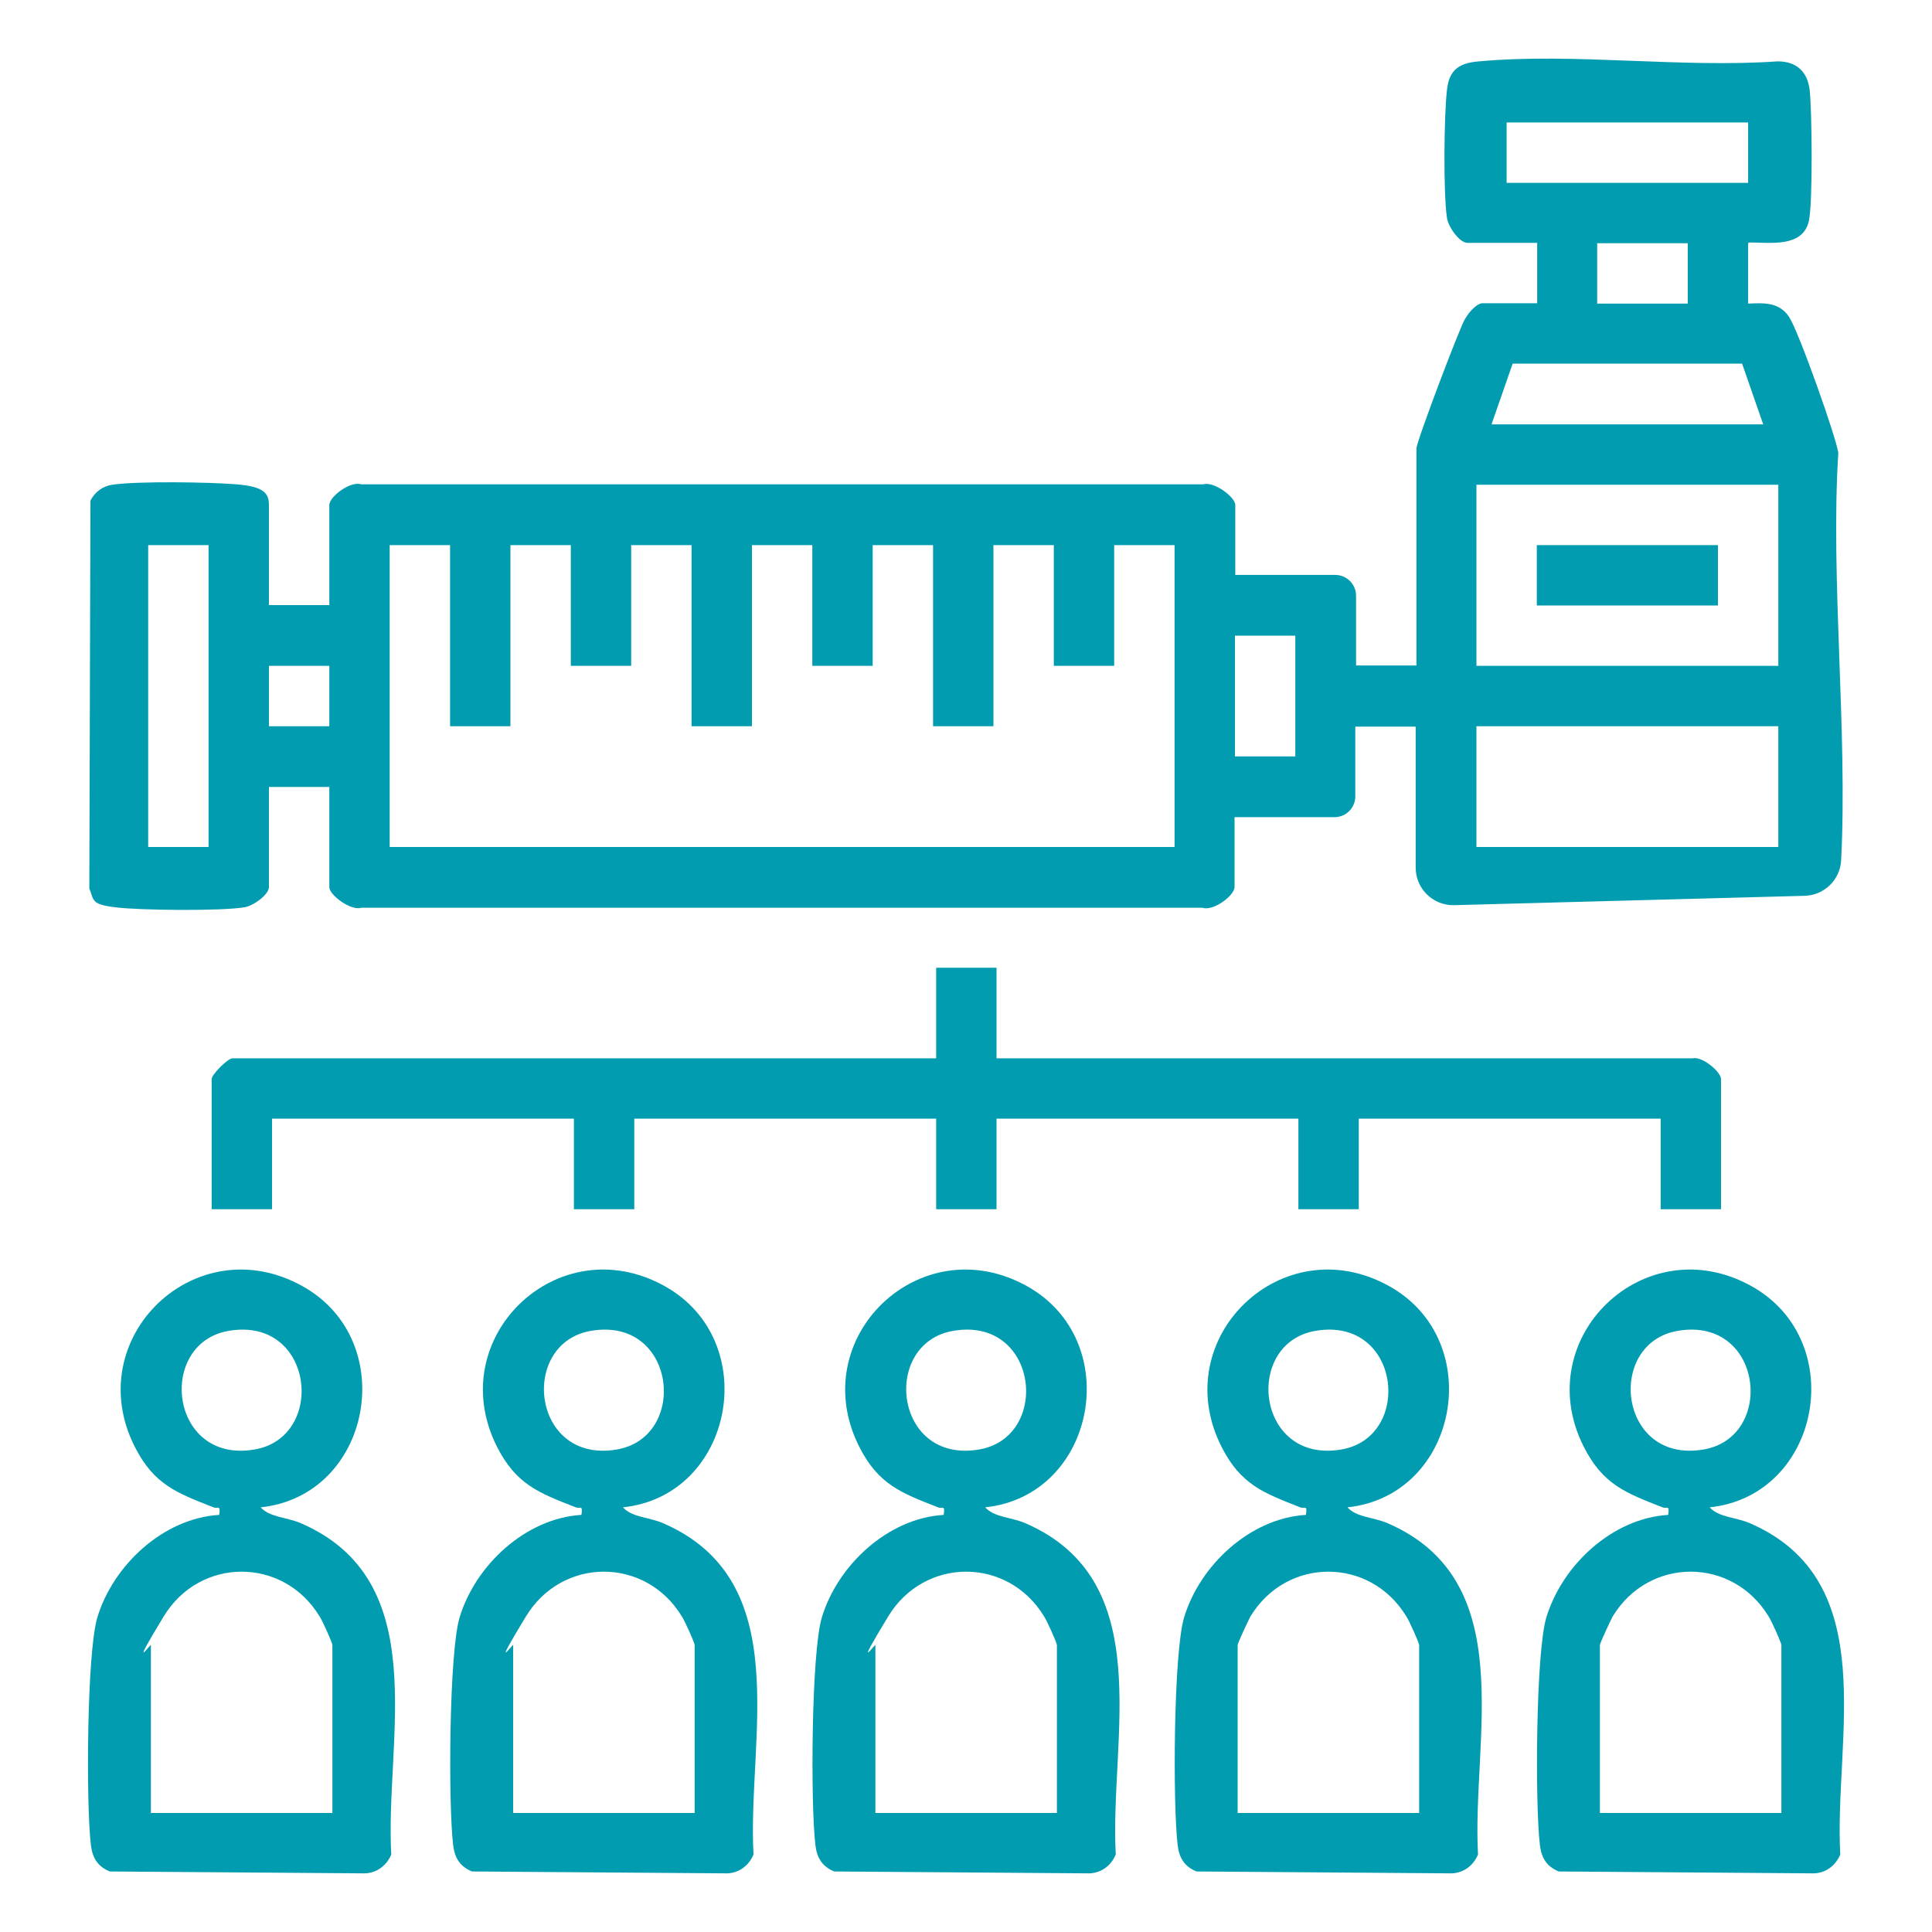
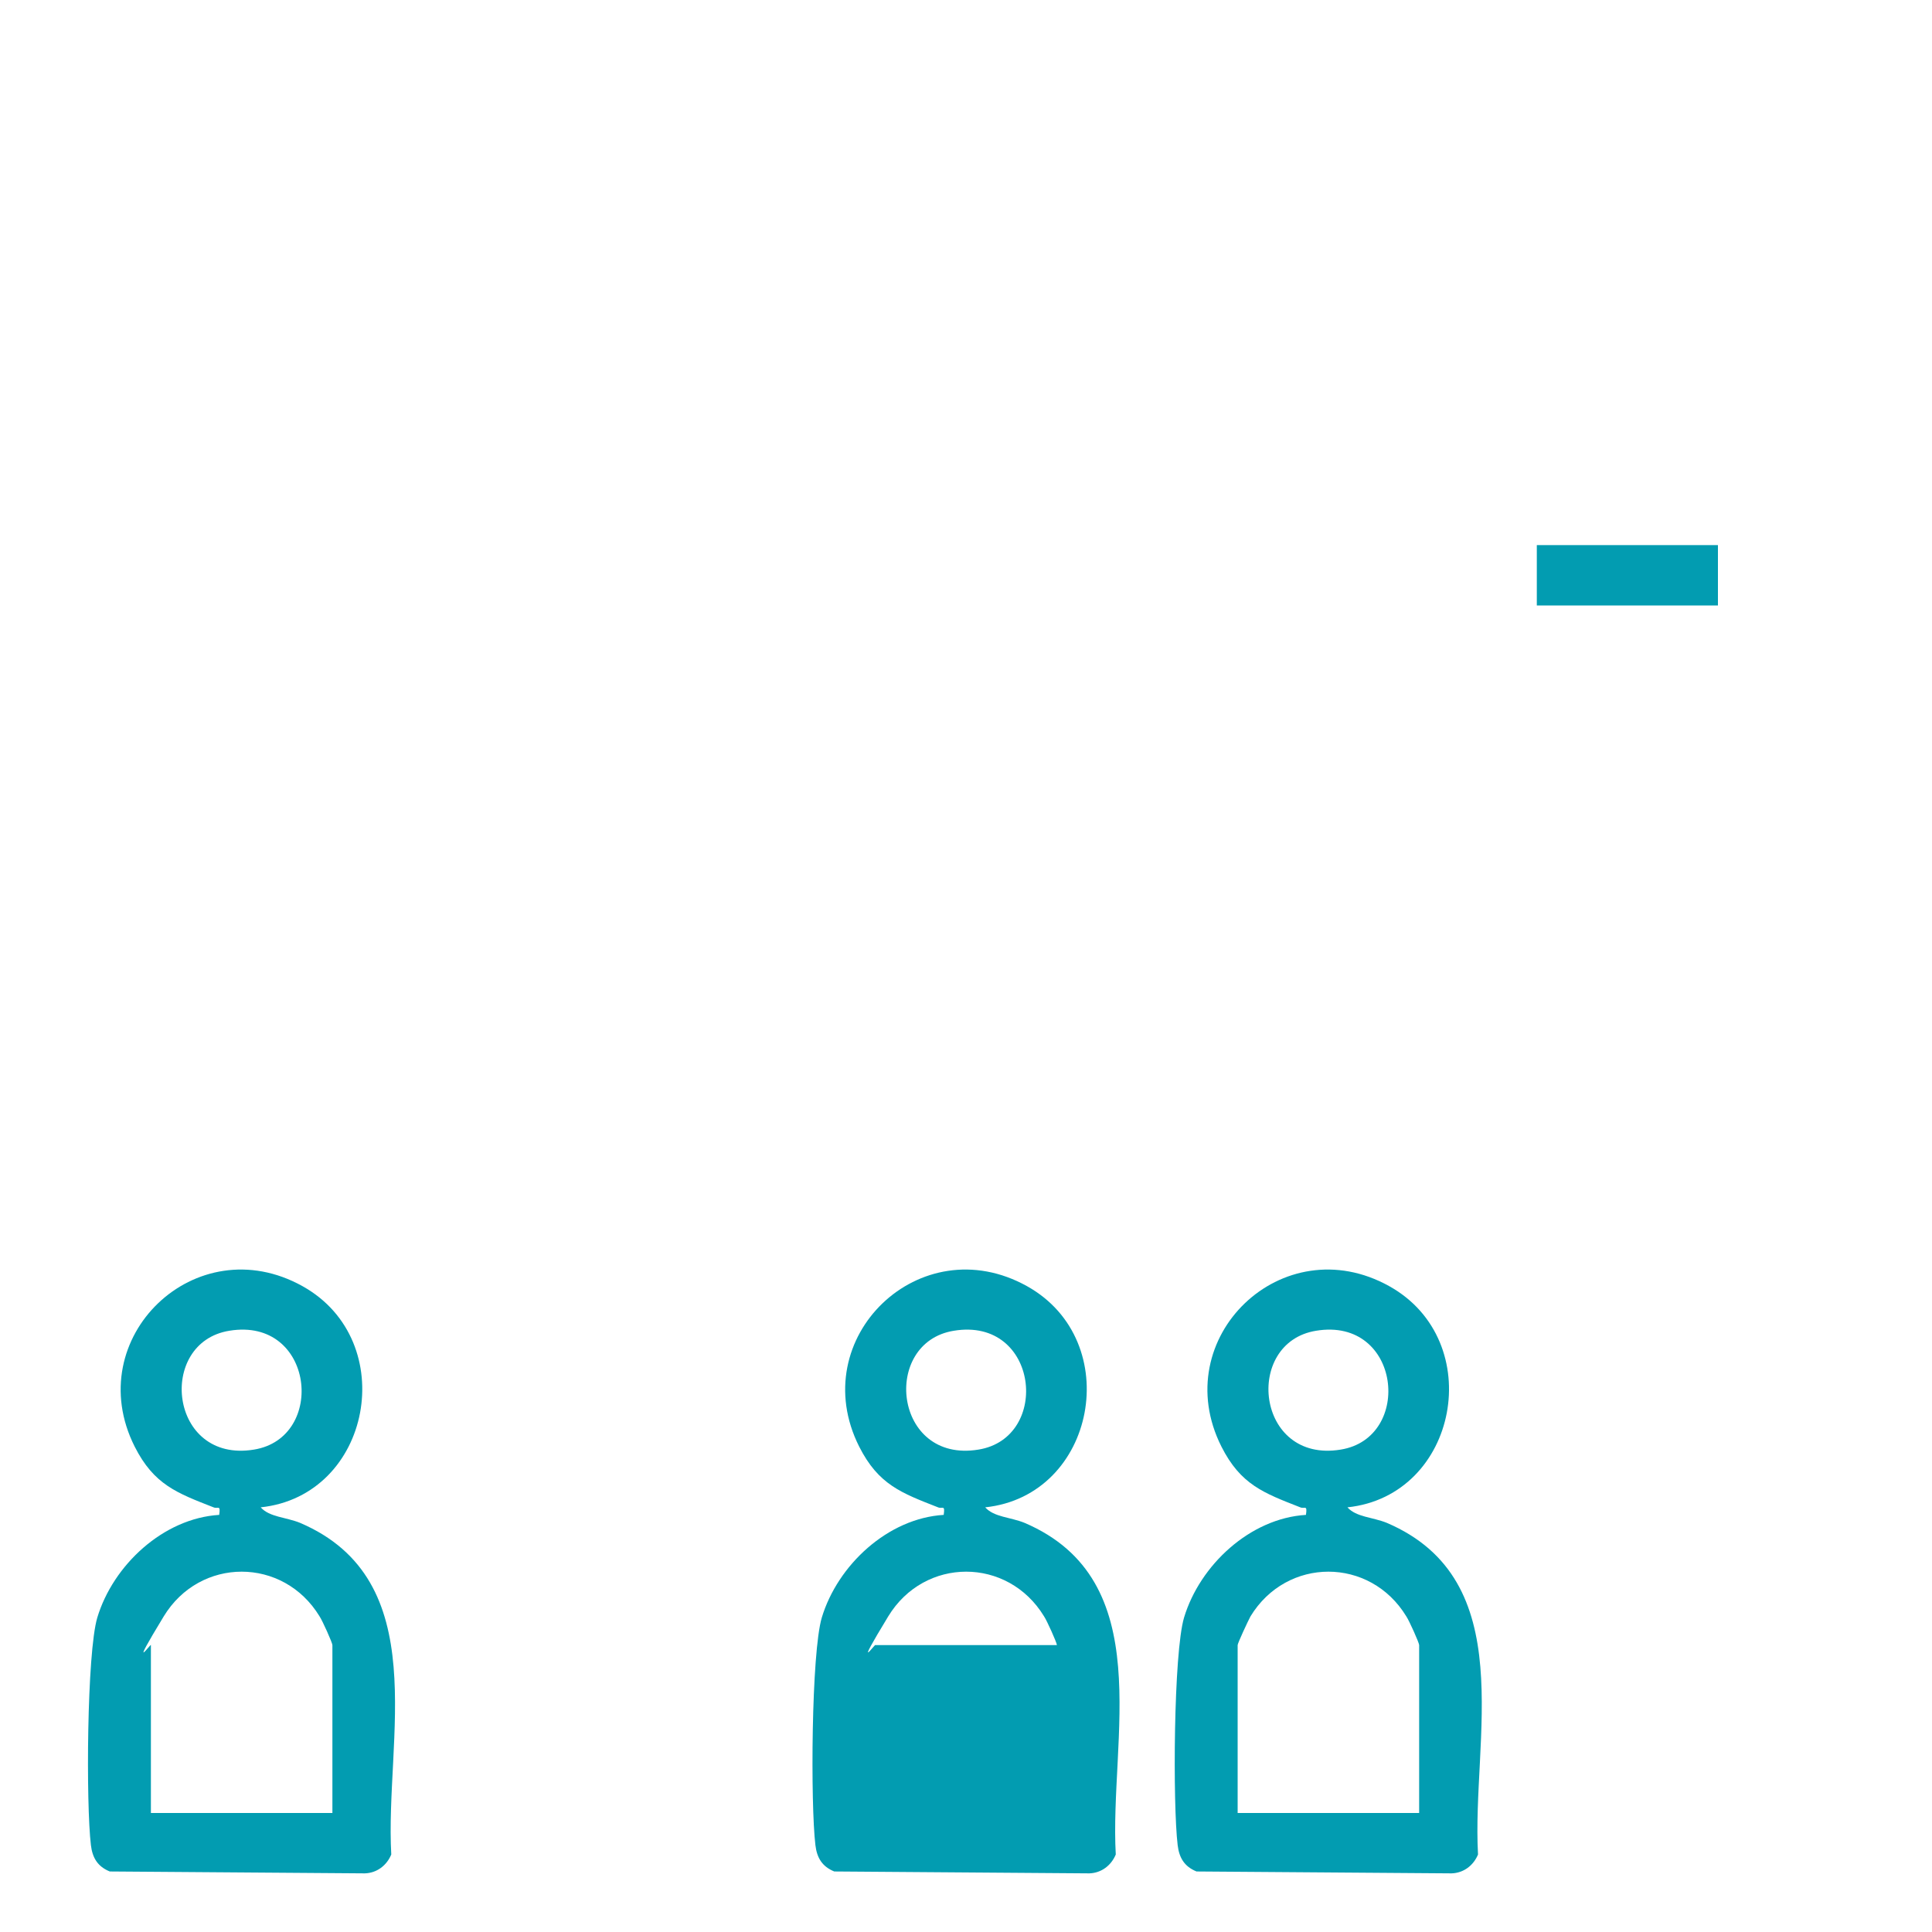
<svg xmlns="http://www.w3.org/2000/svg" id="Layer_1" version="1.1" viewBox="0 0 512 512">
  <defs>
    <style>
      .st0 {
        fill: #029cb1;
      }
    </style>
  </defs>
-   <path class="st0" d="M375.17,229.93v-37.37h-16v18.5c0,3.02-2.48,5.5-5.5,5.5h-26.5v18.5c0,2.3-5.7,6.5-8.5,5.5H95.77c-2.7.9-8.5-3.3-8.5-5.5v-26.5h-16v26.5c0,2.1-4.3,5.1-6.6,5.4-6.3,1-27.4.8-34,0s-5.7-1.8-7-5l.3-102.8c1.2-2.3,3.2-3.8,5.8-4.2,6.7-1,25.9-.7,33-.1s8.5,2.3,8.5,5.5v26.5h16v-26.5c0-2.3,5.7-6.5,8.5-5.5h223.1c2.7-.9,8.5,3.3,8.5,5.5v18.5h26.5c3.02,0,5.5,2.48,5.5,5.5v18.5h16v-57.5c0-1.8,11.3-31.6,12.8-34.2s3.5-4.3,4.7-4.3h14.5v-16h-18.5c-2.1,0-5.1-4.3-5.4-6.6-1-6.3-.8-27.4,0-34,.6-5.5,3.5-7.1,8.5-7.5,25.1-2.3,53.6,1.8,79.1,0,5,0,7.9,2.7,8.5,7.5s.9,29.8-.2,34.8c-1.6,7.1-10.2,5.7-15.8,5.7l-.3.2v16c4.3-.2,8.3-.4,10.9,3.6s12.6,32.3,13,36c-2.11,32.97,2.5,73.99.75,107.93-.27,5.18-4.49,9.27-9.68,9.41l-92.85,2.48c-5.6.15-10.22-4.35-10.22-9.95ZM463.27,32.46h-64v16h64v-16ZM447.27,64.46h-24v16h24v-16ZM395.27,112.46h72l-5.6-16.1h-60.8l-5.6,16.1ZM471.27,128.46h-80v48h80v-48ZM55.27,144.46h-16v80h16v-80ZM119.27,144.46h-16v80h208v-80h-16v32h-16v-32h-16v48h-16v-48h-16v32h-16v-32h-16v48h-16v-48h-16v32h-16v-32h-16v48h-16s0-48,0-48ZM343.27,168.46h-16v32h16v-32ZM87.27,176.46h-16v16h16v-16ZM471.27,192.46h-80v32h80v-32Z" />
-   <path class="st0" d="M264.09,256.46v24h184.5c2.5-.6,7.5,3.6,7.5,5.5v34.5h-16v-24h-80v24h-16v-24h-80v24h-16v-24h-80v24h-16v-24h-80v24h-16v-34.5c0-1.2,4.3-5.5,5.5-5.5h186.5v-24h16Z" />
  <path class="st0" d="M69.09,399.46c2.3,2.6,6.7,2.6,10.4,4.1,35.6,15.2,22.5,57.2,24.2,87.9-1.2,2.9-3.8,4.9-7,5l-67.6-.5c-3.2-1.3-4.6-3.6-5-7-1.3-10.8-1.1-50.9,1.7-60.3,4.2-13.9,17.5-26.3,32.3-27.2.4-2.8-.3-1.5-1.5-2-9.7-3.8-15.8-6-20.9-16.1-14.5-28.8,16.2-58.3,44.5-42.5,26,14.5,18.3,55.5-11.1,58.6ZM60.79,352.66c-19.3,3.1-16,35.2,6.5,31.5,19.3-3.1,16-35.2-6.5-31.5ZM88.09,480.46v-44.5c0-.6-2.7-6.6-3.4-7.6-9.6-15.8-31.7-15.8-41.3,0s-3.4,7.1-3.4,7.6v44.5h48.1Z" />
-   <path class="st0" d="M165.09,399.46c2.3,2.6,6.7,2.6,10.4,4.1,35.6,15.2,22.5,57.2,24.2,87.9-1.2,2.9-3.8,4.9-7,5l-67.6-.5c-3.2-1.3-4.6-3.6-5-7-1.3-10.8-1.1-50.9,1.7-60.3,4.2-13.9,17.5-26.3,32.3-27.2.4-2.8-.3-1.5-1.5-2-9.7-3.8-15.8-6-20.9-16.1-14.5-28.8,16.2-58.3,44.5-42.5,26,14.5,18.3,55.5-11.1,58.6h0ZM156.79,352.66c-19.3,3.1-16,35.2,6.5,31.5,19.3-3.1,16-35.2-6.5-31.5ZM184.09,480.46v-44.5c0-.6-2.7-6.6-3.4-7.6-9.6-15.8-31.7-15.8-41.3,0s-3.4,7.1-3.4,7.6v44.5h48.1Z" />
-   <path class="st0" d="M261.09,399.46c2.3,2.6,6.7,2.6,10.4,4.1,35.6,15.2,22.5,57.2,24.2,87.9-1.2,2.9-3.8,4.9-7,5l-67.6-.5c-3.2-1.3-4.6-3.6-5-7-1.3-10.8-1.1-50.9,1.7-60.3,4.2-13.9,17.5-26.3,32.3-27.2.4-2.8-.3-1.5-1.5-2-9.7-3.8-15.8-6-20.9-16.1-14.5-28.8,16.2-58.3,44.5-42.5,26,14.5,18.3,55.5-11.1,58.6ZM252.79,352.66c-19.3,3.1-16,35.2,6.5,31.5,19.3-3.1,16-35.2-6.5-31.5h0ZM280.09,480.46v-44.5c0-.6-2.7-6.6-3.4-7.6-9.6-15.8-31.7-15.8-41.3,0s-3.4,7.1-3.4,7.6v44.5h48.1Z" />
+   <path class="st0" d="M261.09,399.46c2.3,2.6,6.7,2.6,10.4,4.1,35.6,15.2,22.5,57.2,24.2,87.9-1.2,2.9-3.8,4.9-7,5l-67.6-.5c-3.2-1.3-4.6-3.6-5-7-1.3-10.8-1.1-50.9,1.7-60.3,4.2-13.9,17.5-26.3,32.3-27.2.4-2.8-.3-1.5-1.5-2-9.7-3.8-15.8-6-20.9-16.1-14.5-28.8,16.2-58.3,44.5-42.5,26,14.5,18.3,55.5-11.1,58.6ZM252.79,352.66c-19.3,3.1-16,35.2,6.5,31.5,19.3-3.1,16-35.2-6.5-31.5h0ZM280.09,480.46v-44.5c0-.6-2.7-6.6-3.4-7.6-9.6-15.8-31.7-15.8-41.3,0s-3.4,7.1-3.4,7.6h48.1Z" />
  <path class="st0" d="M357.09,399.46c2.3,2.6,6.7,2.6,10.4,4.1,35.6,15.2,22.5,57.2,24.2,87.9-1.2,2.9-3.8,4.9-7,5l-67.6-.5c-3.2-1.3-4.6-3.6-5-7-1.3-10.8-1.1-50.9,1.7-60.3,4.2-13.9,17.5-26.3,32.3-27.2.4-2.8-.3-1.5-1.5-2-9.7-3.8-15.8-6-20.9-16.1-14.5-28.8,16.2-58.3,44.5-42.5,26,14.5,18.3,55.5-11.1,58.6ZM348.79,352.66c-19.3,3.1-16,35.2,6.5,31.5,19.3-3.1,16-35.2-6.5-31.5ZM376.09,480.46v-44.5c0-.6-2.7-6.6-3.4-7.6-9.6-15.8-31.7-15.8-41.3,0-.6,1.1-3.4,7.1-3.4,7.6v44.5h48.1,0Z" />
-   <path class="st0" d="M453.09,399.46c2.3,2.6,6.7,2.6,10.4,4.1,35.6,15.2,22.5,57.2,24.2,87.9-1.2,2.9-3.8,4.9-7,5l-67.6-.5c-3.2-1.3-4.6-3.6-5-7-1.3-10.8-1.1-50.9,1.7-60.3,4.2-13.9,17.5-26.3,32.3-27.2.4-2.8-.3-1.5-1.5-2-9.7-3.8-15.8-6-20.9-16.1-14.5-28.8,16.2-58.3,44.5-42.5,26,14.5,18.3,55.5-11.1,58.6ZM444.79,352.66c-19.3,3.1-16,35.2,6.5,31.5,19.3-3.1,16-35.2-6.5-31.5ZM472.09,480.46v-44.5c0-.6-2.7-6.6-3.4-7.6-9.6-15.8-31.7-15.8-41.3,0-.6,1.1-3.4,7.1-3.4,7.6v44.5h48.1,0Z" />
  <rect class="st0" x="407.27" y="144.46" width="48" height="16" />
</svg>